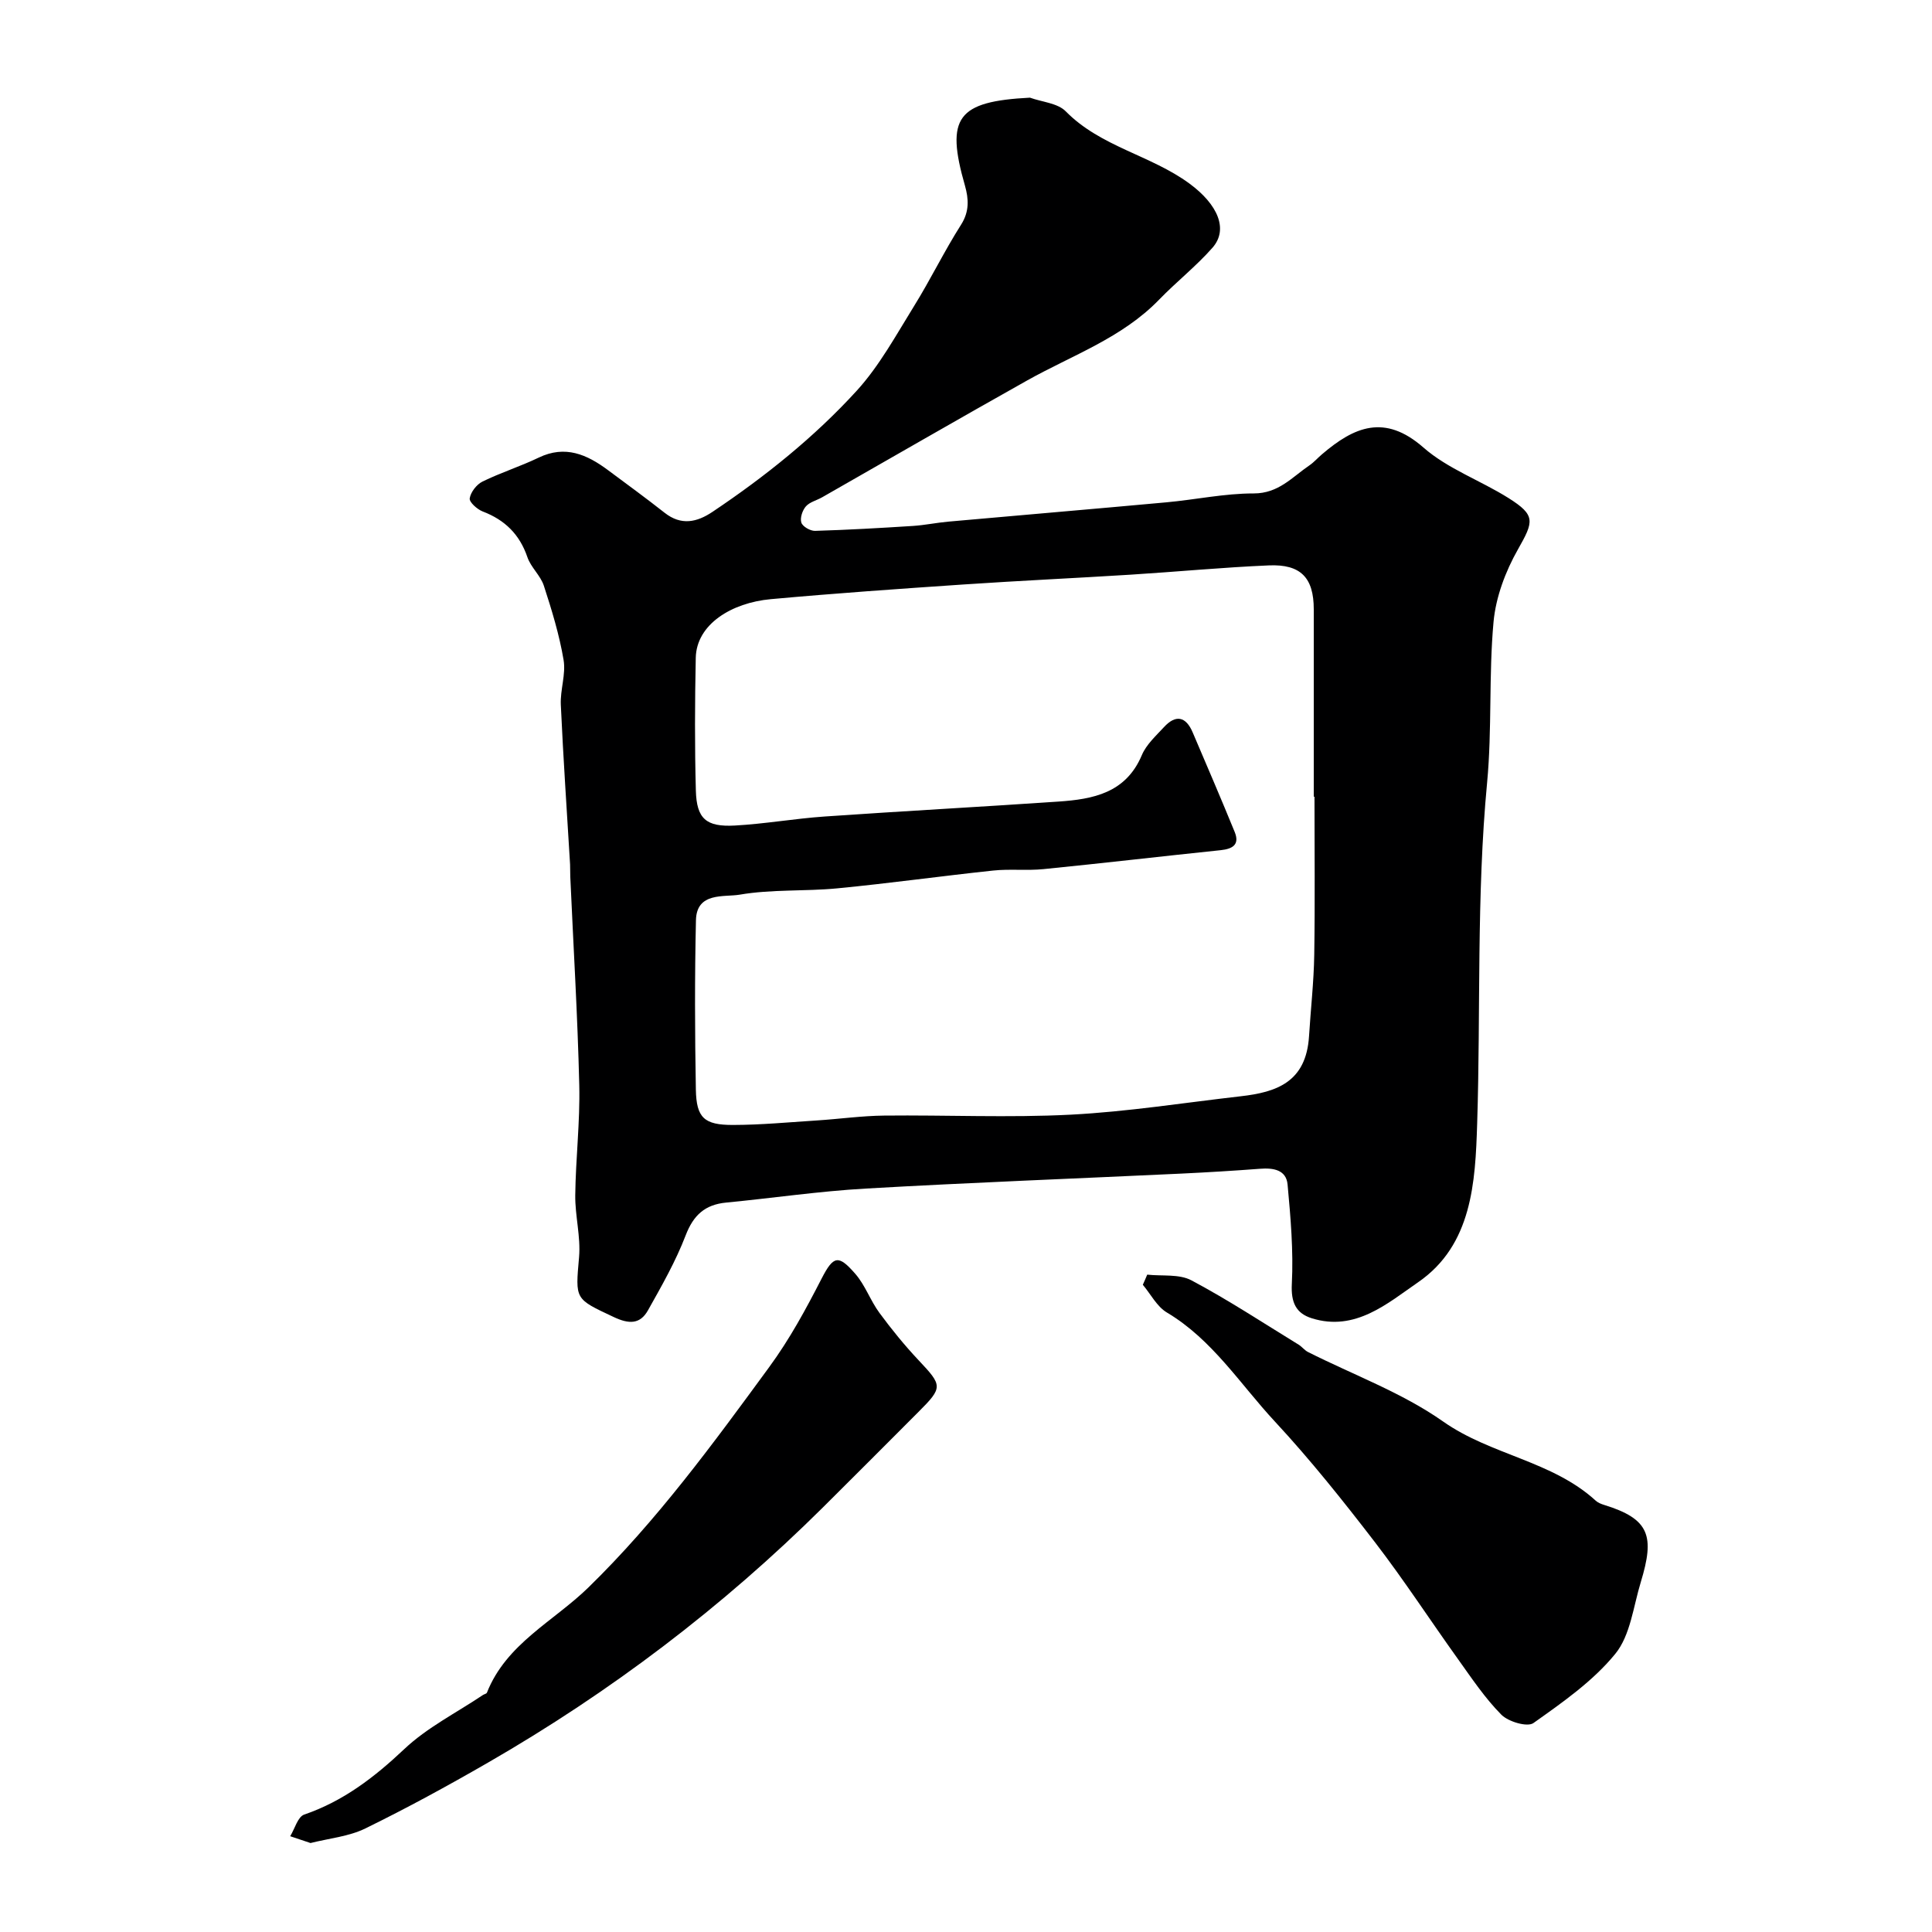
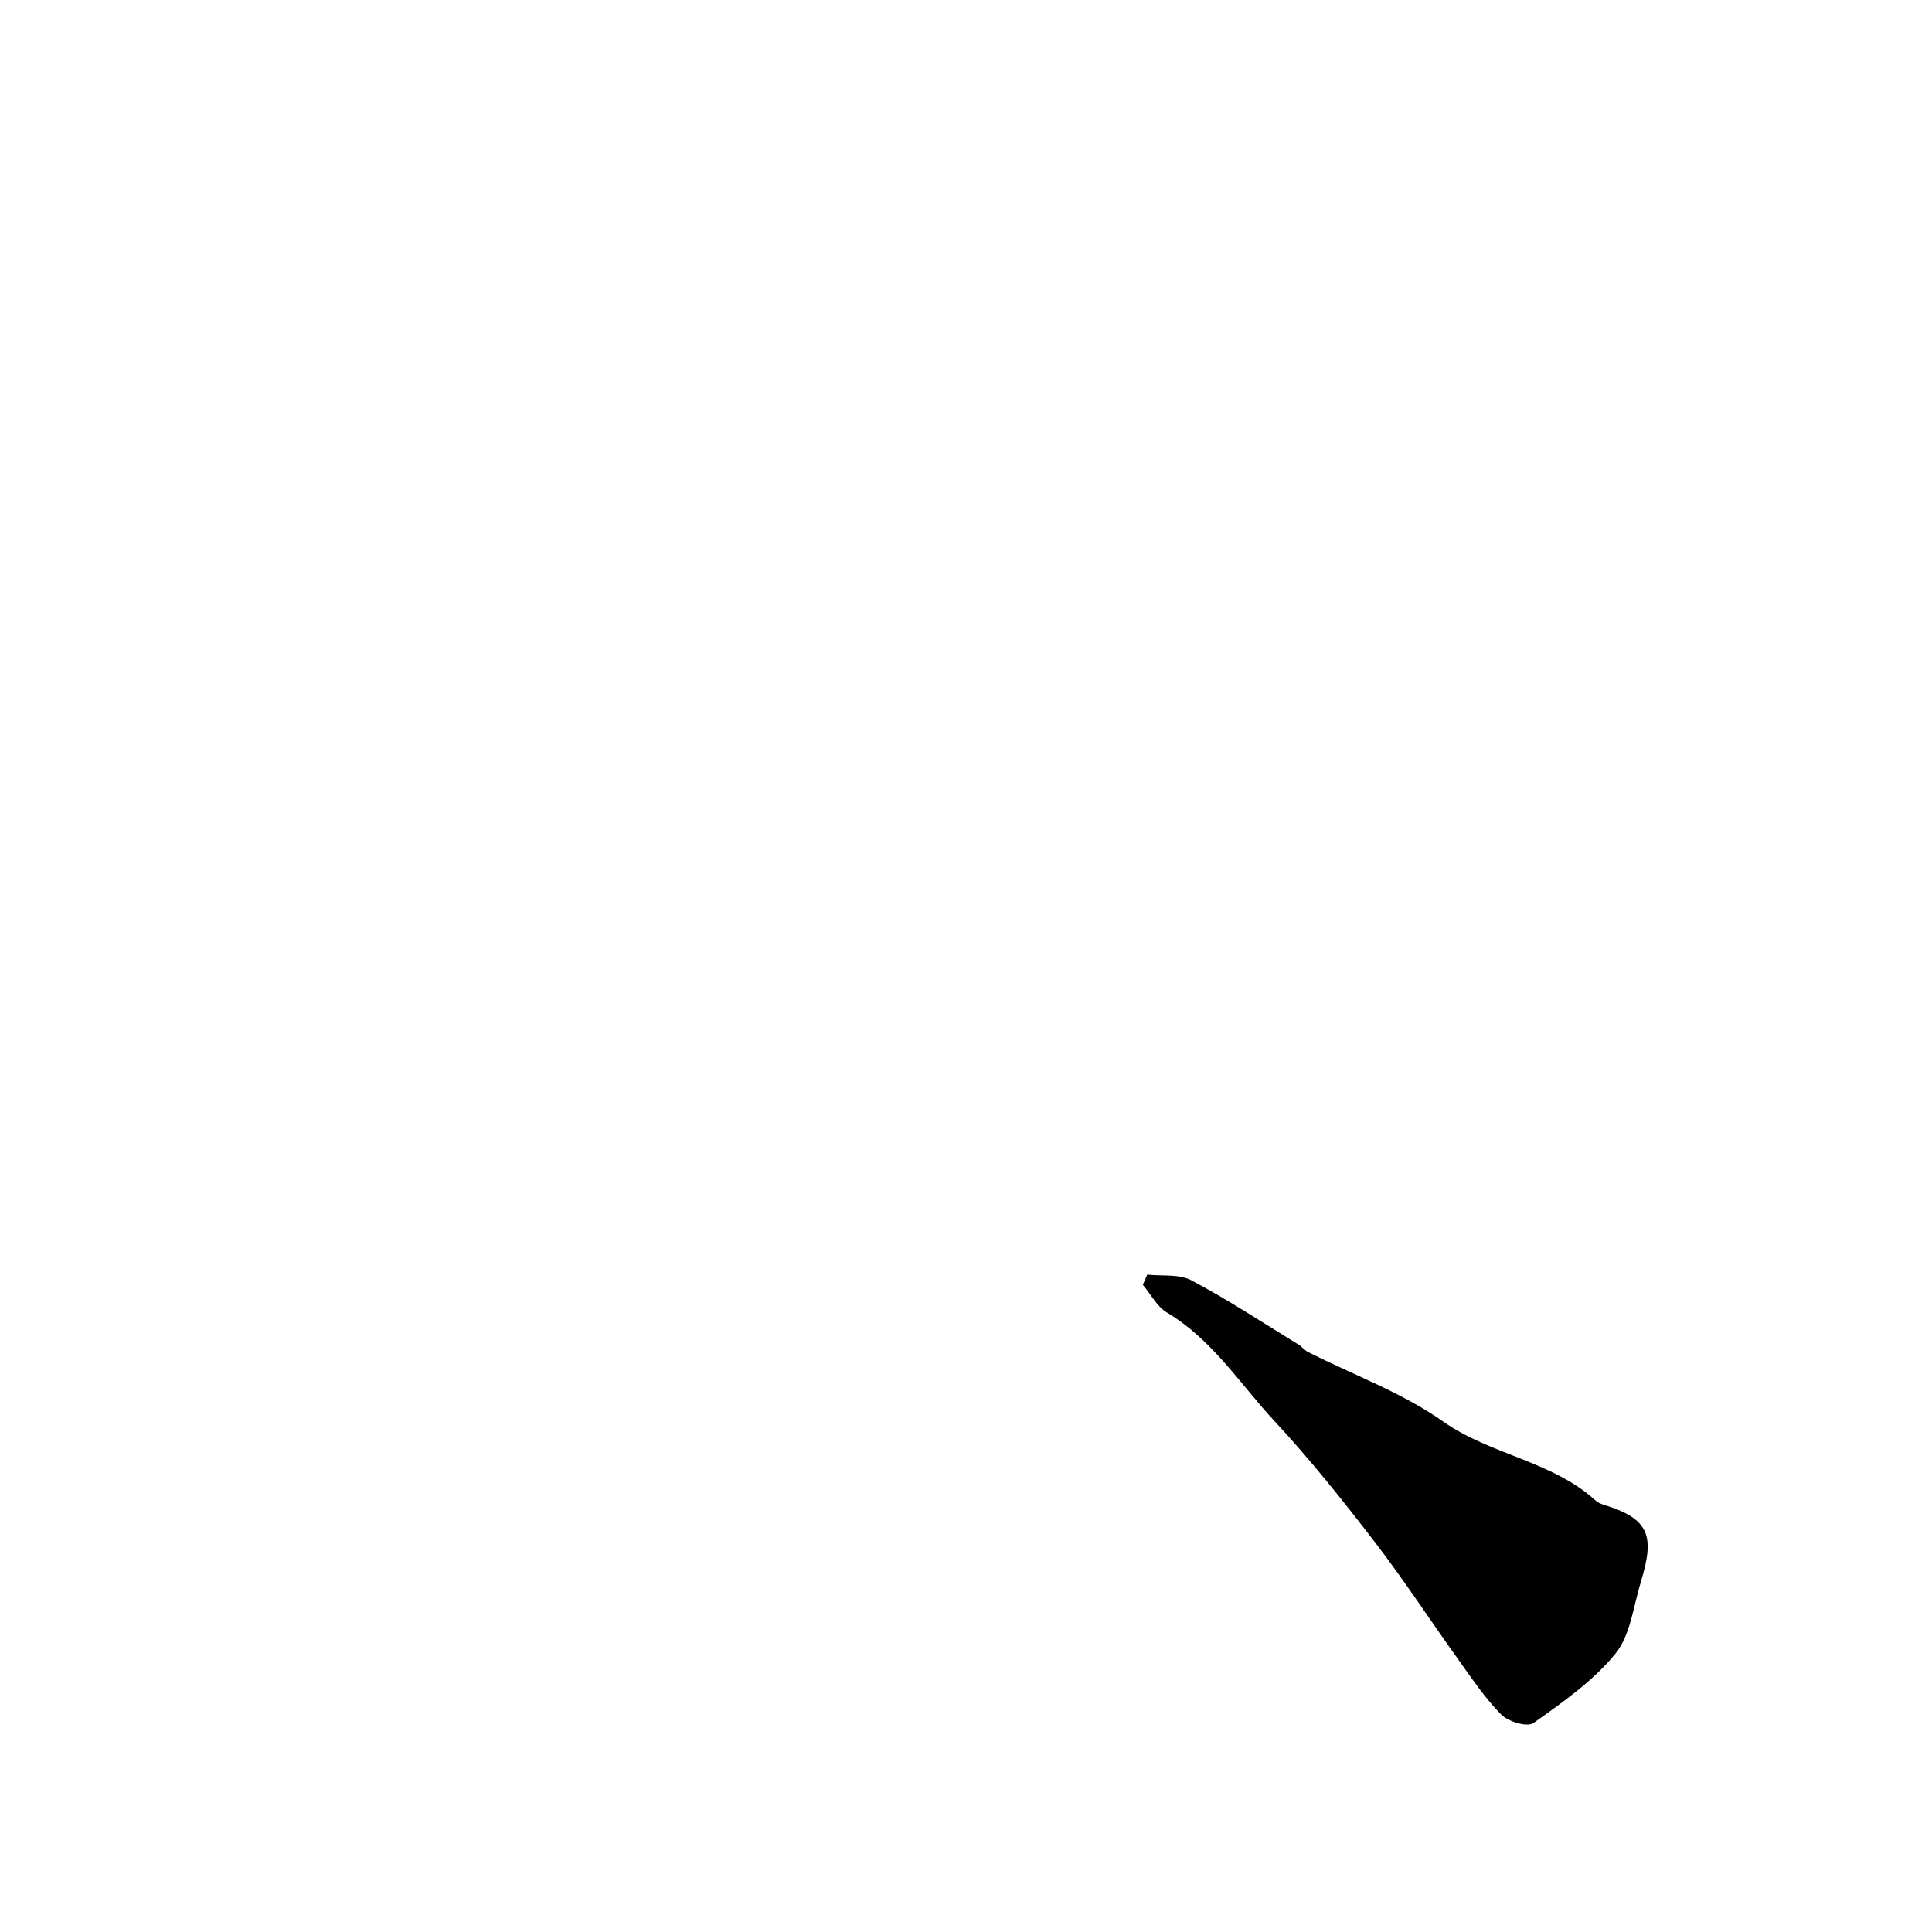
<svg xmlns="http://www.w3.org/2000/svg" enable-background="new 0 0 400 400" viewBox="0 0 400 400">
  <g fill="#000001">
-     <path d="m213.24 20.22c2.52.91 5.74 1.12 7.42 2.84 7.23 7.35 17.6 9.06 25.61 14.95 5.87 4.32 8.11 9.47 4.76 13.28-3.38 3.84-7.47 7.05-11.04 10.74-7.69 7.95-18 11.51-27.33 16.74-14.2 7.96-28.29 16.12-42.43 24.18-1.13.65-2.58.98-3.38 1.89-.72.82-1.25 2.41-.94 3.36.26.82 1.85 1.73 2.82 1.71 6.77-.2 13.53-.59 20.29-1.02 2.44-.16 4.86-.67 7.31-.89 15.06-1.35 30.12-2.62 45.17-4 6.03-.55 12.05-1.85 18.07-1.84 5.15.01 7.96-3.39 11.53-5.81.95-.65 1.72-1.55 2.61-2.3 6.63-5.67 12.95-8.44 20.99-1.4 5.04 4.42 11.82 6.82 17.61 10.46 5.69 3.58 5.25 4.84 1.95 10.66-2.57 4.53-4.57 9.86-5.04 15-1.01 11.04-.29 22.23-1.33 33.26-2.23 23.53-1.31 47.1-2.06 70.65-.38 12.03-1.02 25.09-12.23 32.8-6.28 4.32-13 10.29-22.02 7.45-3.27-1.03-4.32-3.28-4.12-7.11.35-6.83-.25-13.74-.88-20.57-.28-3.07-2.96-3.48-5.69-3.27-5.42.41-10.85.74-16.28 1-21.8 1.03-43.6 1.85-65.38 3.1-9.65.55-19.25 1.97-28.88 2.9-4.38.42-6.78 2.58-8.4 6.81-2.06 5.37-4.96 10.45-7.79 15.49-1.64 2.93-3.95 2.88-7.09 1.4-8.12-3.82-7.95-3.57-7.18-12.43.36-4.21-.84-8.53-.79-12.79.09-7.6 1.01-15.21.83-22.79-.34-14.4-1.22-28.78-1.86-43.18-.04-.83 0-1.67-.04-2.5-.66-11.03-1.42-22.06-1.92-33.1-.14-3.08 1.08-6.3.57-9.28-.88-5.2-2.44-10.31-4.08-15.34-.69-2.12-2.69-3.8-3.41-5.92-1.61-4.71-4.65-7.7-9.24-9.45-1.15-.44-2.83-1.95-2.7-2.72.2-1.29 1.42-2.87 2.63-3.47 3.79-1.86 7.86-3.14 11.66-4.97 5.49-2.64 9.99-.64 14.33 2.59 3.93 2.92 7.89 5.81 11.74 8.84 3.42 2.69 6.68 1.97 9.91-.2 10.86-7.28 21.07-15.45 29.86-25.08 4.7-5.16 8.14-11.51 11.86-17.51 3.42-5.51 6.26-11.39 9.74-16.86 1.75-2.76 1.58-5.34.8-8.1-4.06-14.13-1.58-17.42 13.46-18.2zm58.91 144.73c-.05 0-.1 0-.15-.01 0-12.93 0-25.86 0-38.8 0-6.5-2.67-9.37-9.31-9.08-9.55.41-19.07 1.32-28.61 1.92-11.53.72-23.07 1.25-34.6 2.03-13.3.9-26.61 1.83-39.89 3.04-8.08.73-15.4 5.18-15.54 12.15-.19 9.16-.23 18.33.02 27.49.16 5.81 2.11 7.55 8.05 7.23 6.22-.34 12.39-1.44 18.61-1.87 16.12-1.12 32.26-1.99 48.38-3.09 7.19-.49 13.99-1.76 17.3-9.63.92-2.18 2.9-3.97 4.56-5.77 2.44-2.66 4.54-2.26 5.96 1.07 2.93 6.86 5.88 13.72 8.7 20.62 1.07 2.63-.43 3.51-2.9 3.77-12.22 1.27-24.43 2.7-36.66 3.92-3.46.35-7-.07-10.46.3-10.75 1.14-21.46 2.64-32.22 3.68-6.73.65-13.61.17-20.24 1.31-3.21.55-8.92-.6-9.06 5.27-.27 11.69-.23 23.39-.02 35.08.11 5.85 1.71 7.34 7.68 7.33 5.79-.01 11.57-.56 17.35-.93 4.66-.3 9.3-.96 13.96-1.01 12.88-.14 25.79.47 38.63-.19 11.76-.61 23.46-2.47 35.19-3.81 7.41-.84 13.54-2.92 14.14-12.43.35-5.62.99-11.23 1.08-16.85.17-10.9.05-21.82.05-32.74z" />
    <path d="m237.52 263.9c3.08.34 6.61-.17 9.15 1.18 7.61 4.04 14.84 8.81 22.2 13.32.7.43 1.22 1.16 1.94 1.52 9.37 4.73 19.47 8.41 27.96 14.38 9.92 6.98 22.58 8.14 31.62 16.41.46.42 1.13.68 1.74.87 9.43 2.91 10.48 6.44 7.58 15.97-1.55 5.07-2.15 11.03-5.29 14.87-4.61 5.65-10.91 10.04-16.94 14.32-1.25.89-5.2-.27-6.65-1.74-3.39-3.42-6.12-7.52-8.94-11.46-5.78-8.06-11.19-16.39-17.23-24.25-6.6-8.58-13.38-17.09-20.74-25.01-7.18-7.73-12.91-16.93-22.33-22.54-2.07-1.23-3.34-3.79-4.98-5.74.32-.69.61-1.4.91-2.1z" />
-     <path d="m64.29 381.58c-1.52-.51-2.86-.96-4.21-1.41.95-1.54 1.57-4.02 2.9-4.48 8.11-2.78 14.53-7.72 20.72-13.56 4.73-4.47 10.81-7.52 16.29-11.2.27-.18.73-.25.82-.48 4.01-10.14 13.77-14.73 20.99-21.76 14.17-13.82 25.77-29.69 37.42-45.6 4.31-5.88 7.63-12.04 10.9-18.4 2.46-4.78 3.49-4.93 6.95-.97 2.06 2.36 3.13 5.55 5.01 8.1 2.52 3.42 5.22 6.74 8.13 9.83 4.93 5.23 5.03 5.59-.05 10.67-6.59 6.59-13.16 13.21-19.78 19.77-20.81 20.65-43.99 38.23-69.38 52.86-8.31 4.79-16.75 9.4-25.36 13.61-3.4 1.67-7.46 2.04-11.35 3.02z" />
  </g>
</svg>